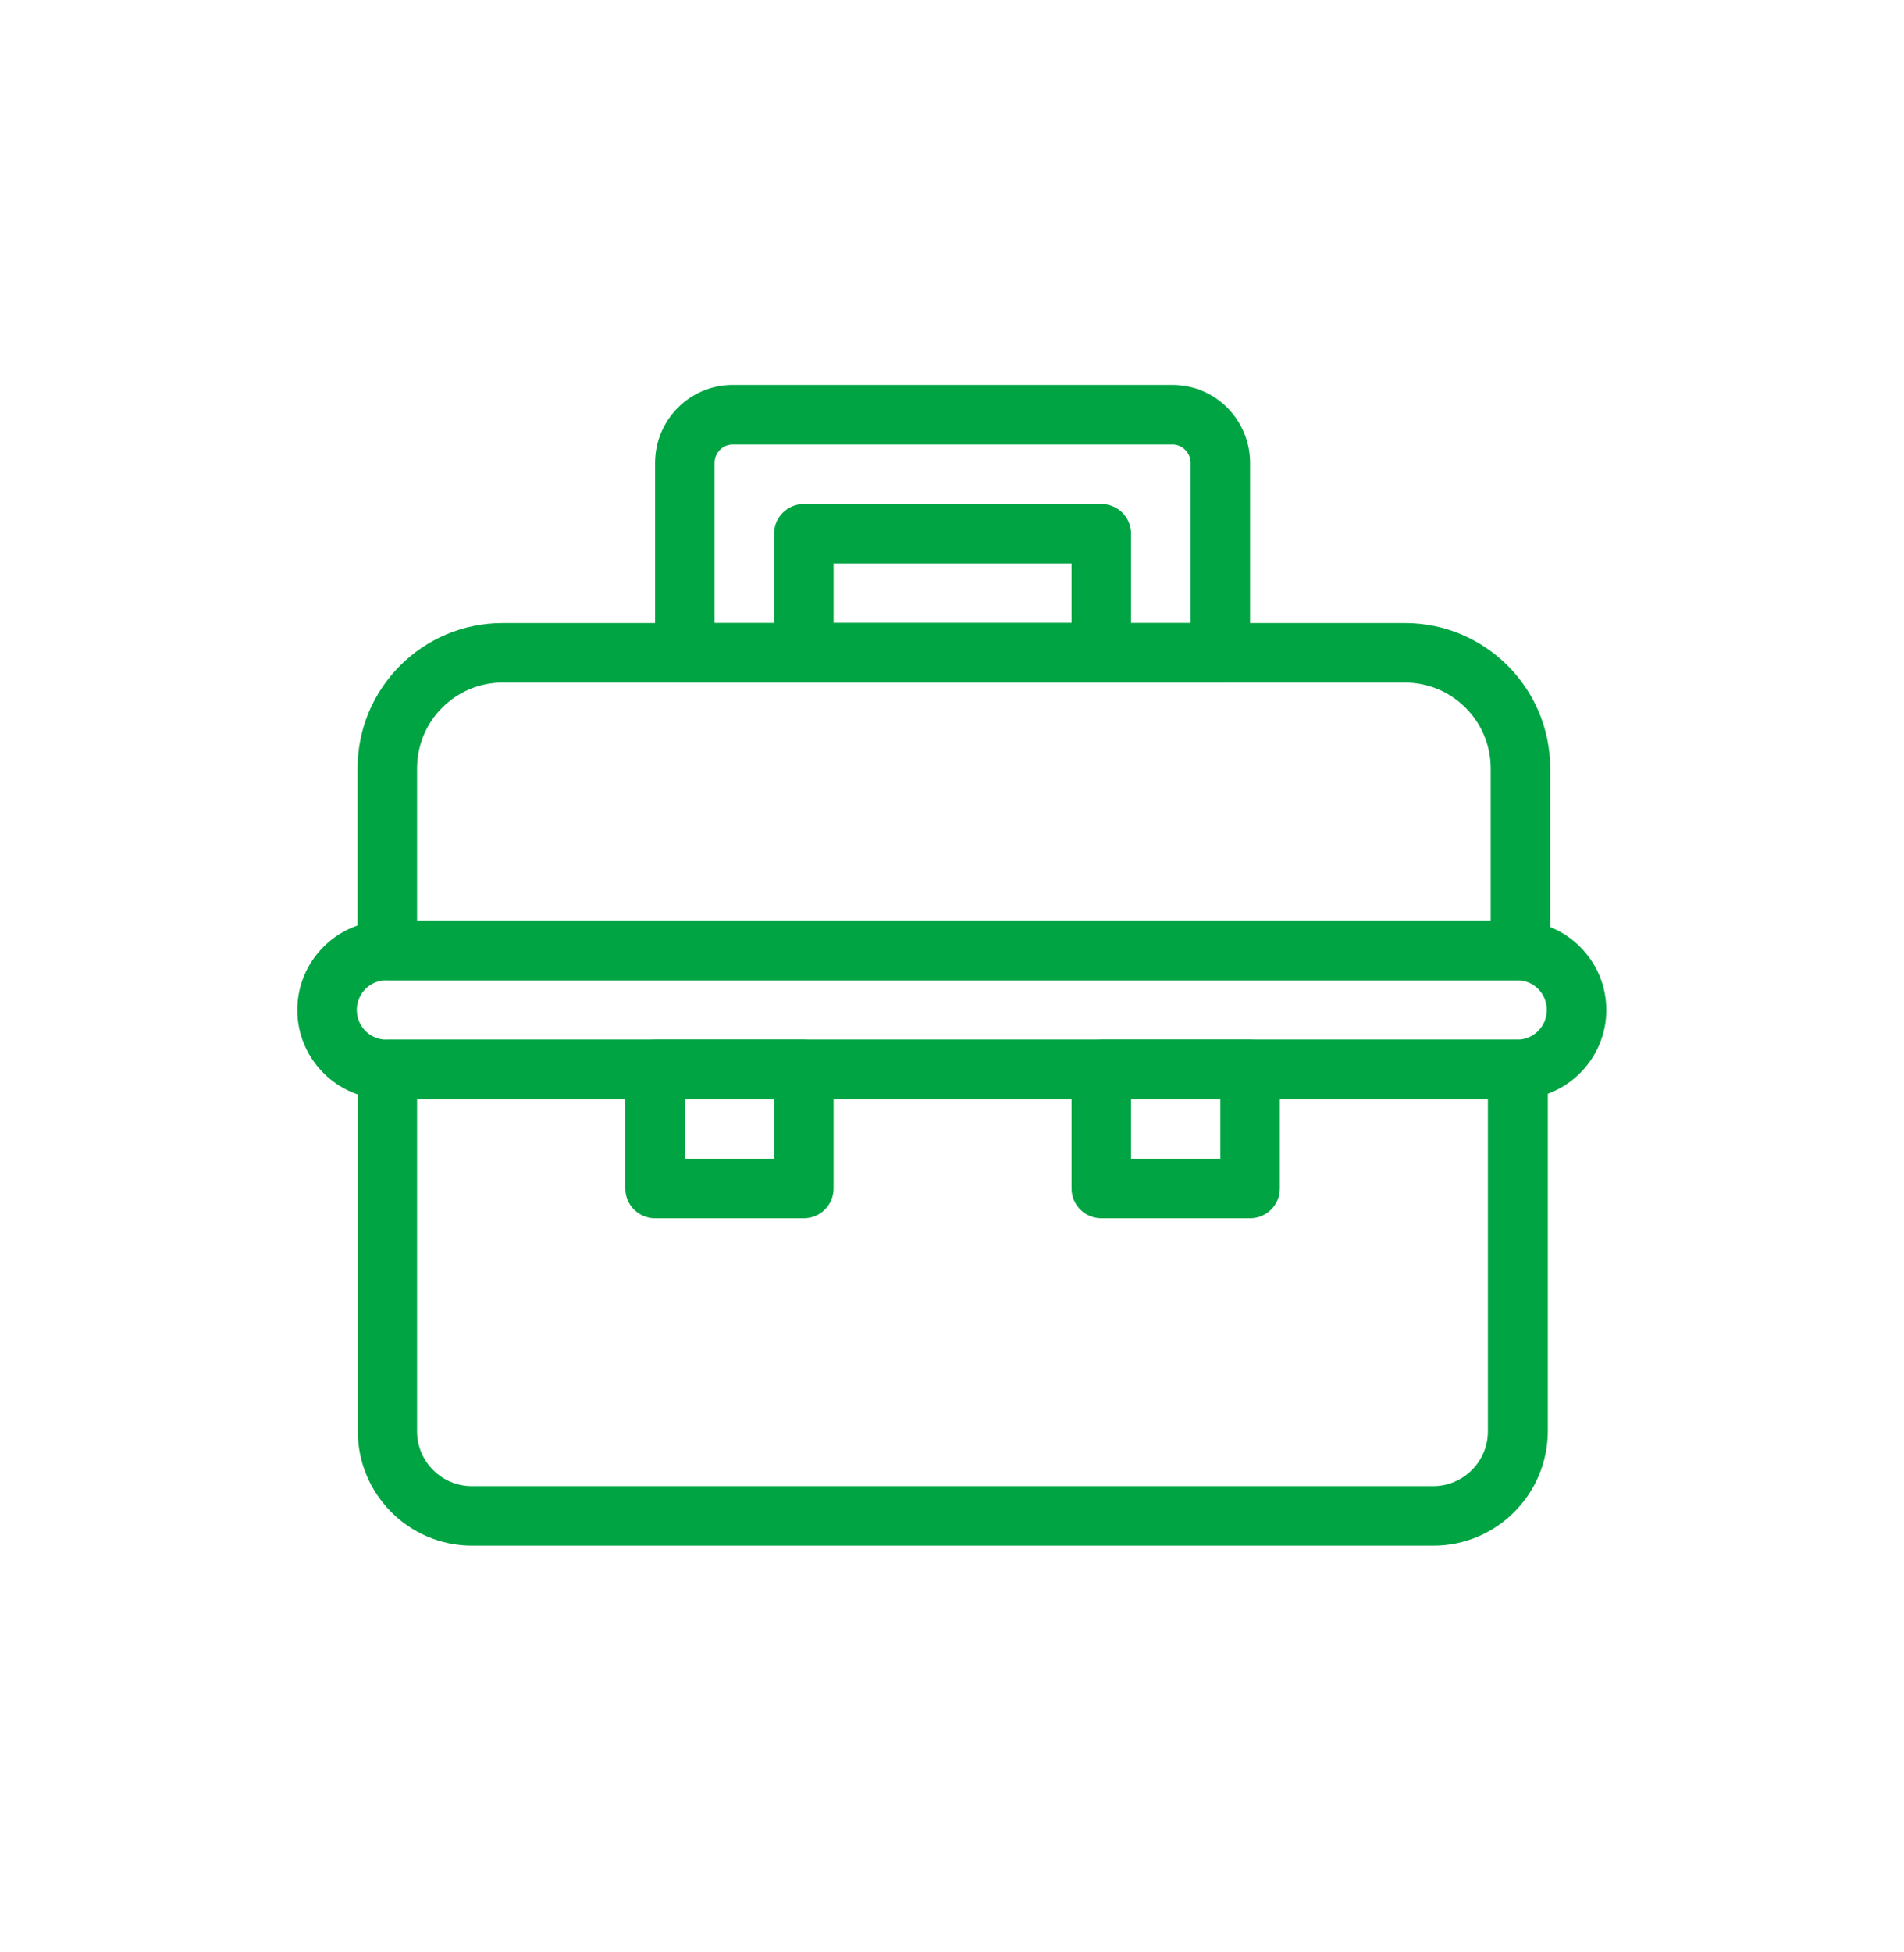
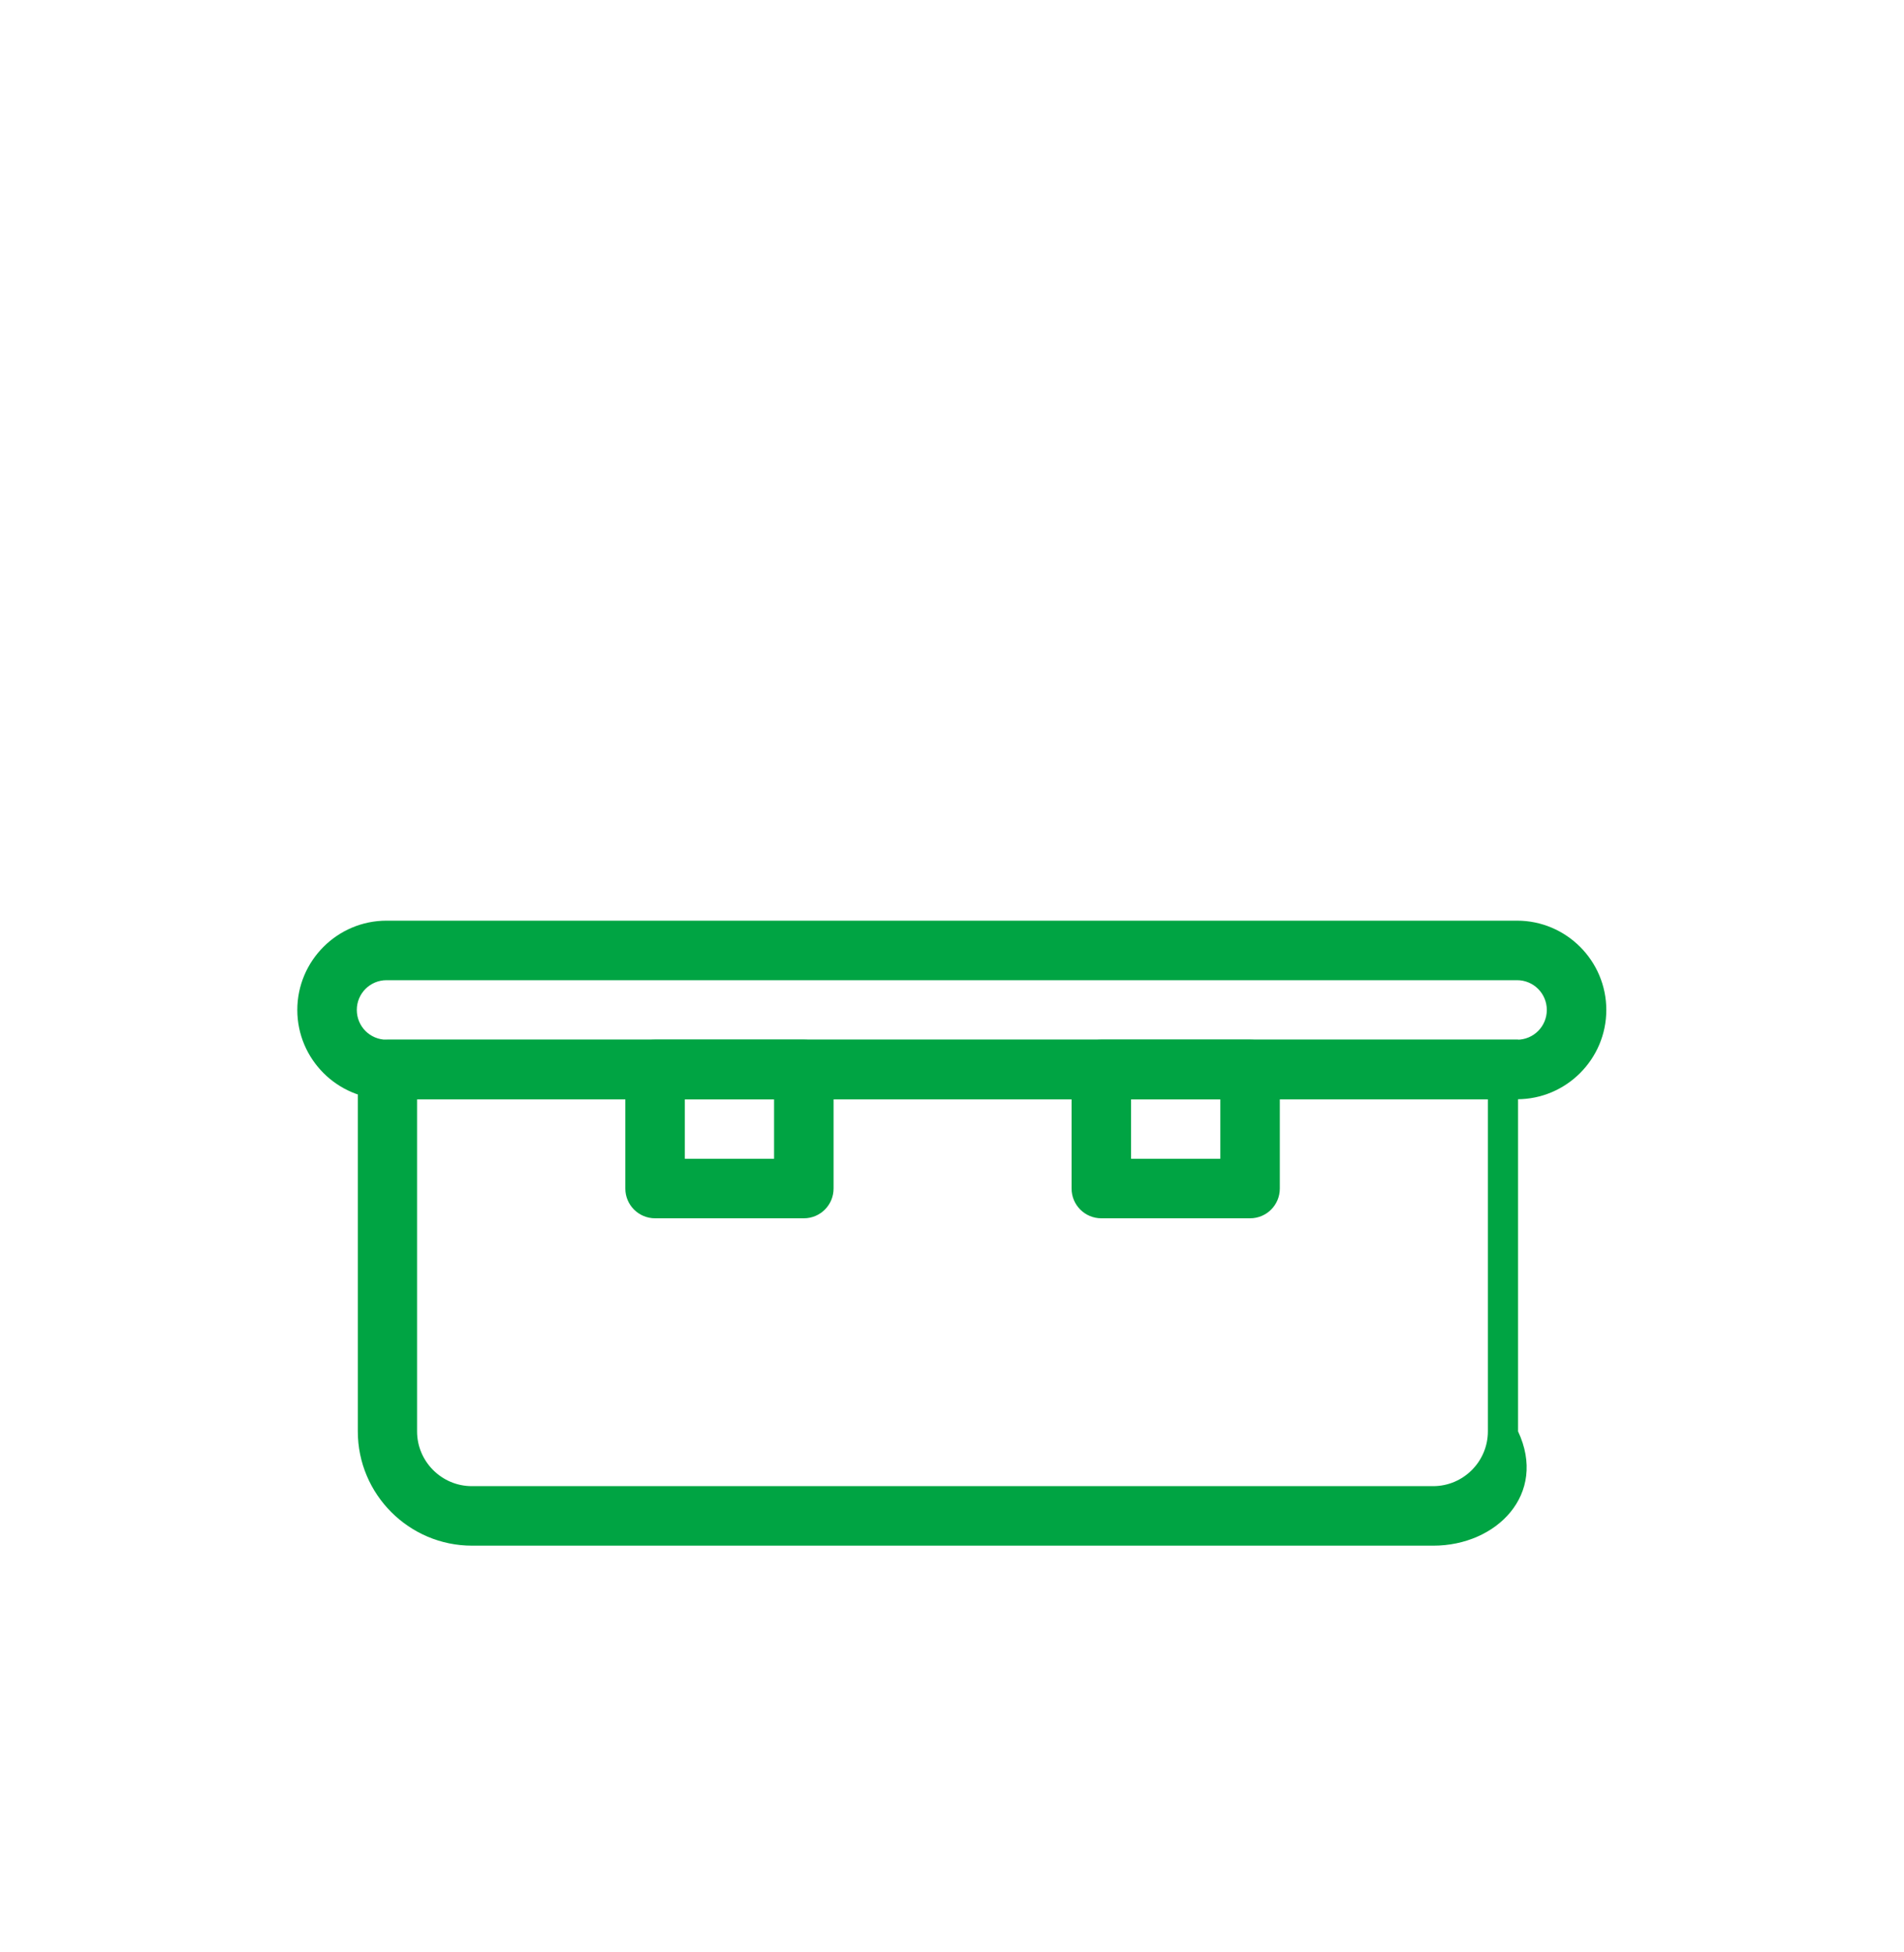
<svg xmlns="http://www.w3.org/2000/svg" width="40" height="41" viewBox="0 0 40 41" fill="none">
-   <path d="M31.942 20.584H8.137C7.792 20.584 7.512 20.305 7.512 19.959V16.134C7.512 14.451 8.879 13.084 10.558 13.084H29.517C31.2 13.084 32.567 14.451 32.567 16.134V19.959C32.567 20.305 32.288 20.584 31.942 20.584ZM8.762 19.334H31.317V16.134C31.317 15.142 30.508 14.334 29.517 14.334H10.558C9.567 14.334 8.762 15.142 8.762 16.134V19.334Z" fill="#00A443" />
-   <path d="M25.637 14.334H14.387C14.042 14.334 13.762 14.055 13.762 13.709V9.721C13.762 8.817 14.492 8.084 15.392 8.084H24.633C25.533 8.084 26.262 8.817 26.262 9.721V13.709C26.262 14.055 25.983 14.334 25.637 14.334ZM15.012 13.084H25.012V9.721C25.012 9.509 24.842 9.334 24.633 9.334H15.392C15.183 9.334 15.012 9.509 15.012 9.721V13.084Z" fill="#00A443" />
-   <path d="M23.137 14.334H16.887C16.542 14.334 16.262 14.055 16.262 13.709V11.209C16.262 10.863 16.542 10.584 16.887 10.584H23.137C23.483 10.584 23.762 10.863 23.762 11.209V13.709C23.762 14.055 23.483 14.334 23.137 14.334ZM17.512 13.084H22.512V11.834H17.512V13.084Z" fill="#00A443" />
  <path d="M31.871 23.084H8.121C7.087 23.084 6.246 22.242 6.246 21.209C6.246 20.176 7.087 19.334 8.121 19.334H31.871C32.904 19.334 33.746 20.176 33.746 21.209C33.746 22.242 32.904 23.084 31.871 23.084ZM8.121 20.584C7.775 20.584 7.496 20.863 7.496 21.209C7.496 21.555 7.775 21.834 8.121 21.834H31.871C32.217 21.834 32.496 21.555 32.496 21.209C32.496 20.863 32.217 20.584 31.871 20.584H8.121Z" fill="#00A443" />
  <path d="M16.887 25.584H13.762C13.417 25.584 13.137 25.305 13.137 24.959V22.459C13.137 22.113 13.417 21.834 13.762 21.834H16.887C17.233 21.834 17.512 22.113 17.512 22.459V24.959C17.512 25.305 17.233 25.584 16.887 25.584ZM14.387 24.334H16.262V23.084H14.387V24.334Z" fill="#00A443" />
  <path d="M26.262 25.584H23.137C22.792 25.584 22.512 25.305 22.512 24.959V22.459C22.512 22.113 22.792 21.834 23.137 21.834H26.262C26.608 21.834 26.887 22.113 26.887 22.459V24.959C26.887 25.305 26.608 25.584 26.262 25.584ZM23.762 24.334H25.637V23.084H23.762V24.334Z" fill="#00A443" />
-   <path d="M30.113 32.459H9.917C8.592 32.459 7.517 31.38 7.517 30.059V22.459C7.517 22.113 7.796 21.834 8.142 21.834H31.892C32.237 21.834 32.517 22.113 32.517 22.459V30.059C32.513 31.38 31.438 32.459 30.113 32.459ZM8.762 23.084V30.059C8.762 30.692 9.279 31.209 9.912 31.209H30.108C30.742 31.209 31.258 30.692 31.258 30.059V23.084H8.762Z" fill="#00A443" />
+   <path d="M30.113 32.459H9.917C8.592 32.459 7.517 31.38 7.517 30.059V22.459C7.517 22.113 7.796 21.834 8.142 21.834H31.892V30.059C32.513 31.38 31.438 32.459 30.113 32.459ZM8.762 23.084V30.059C8.762 30.692 9.279 31.209 9.912 31.209H30.108C30.742 31.209 31.258 30.692 31.258 30.059V23.084H8.762Z" fill="#00A443" />
</svg>